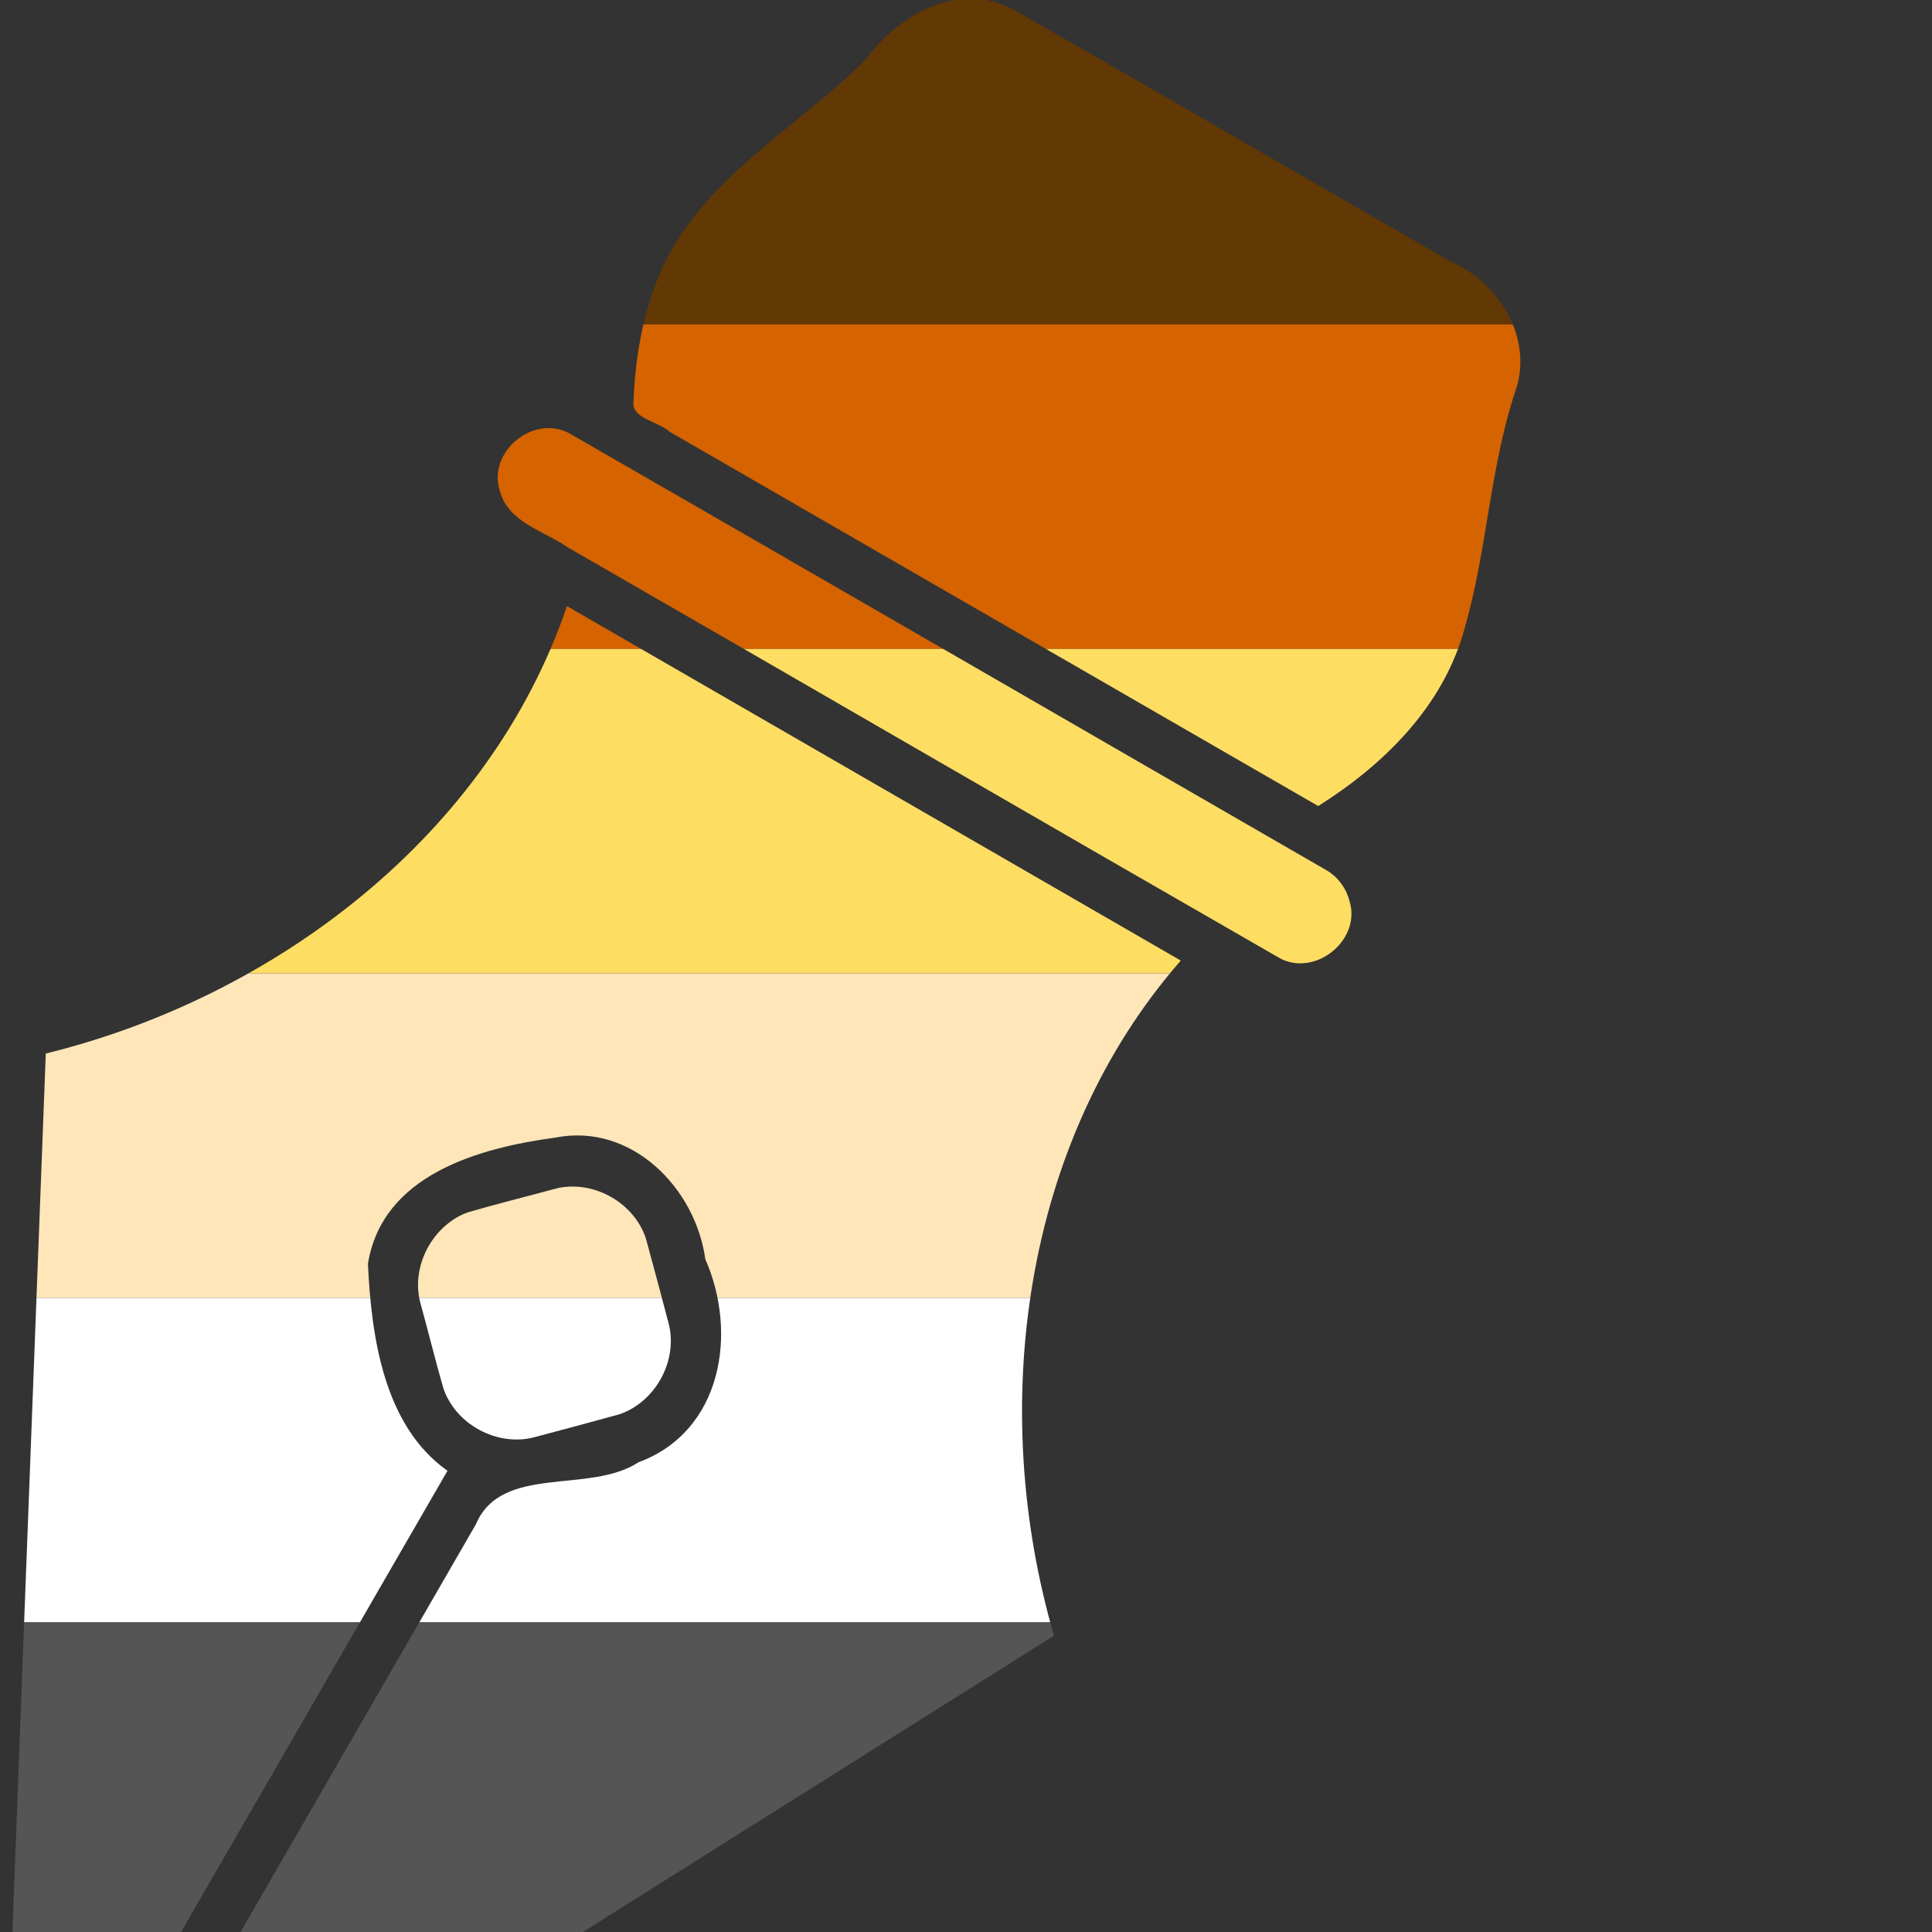
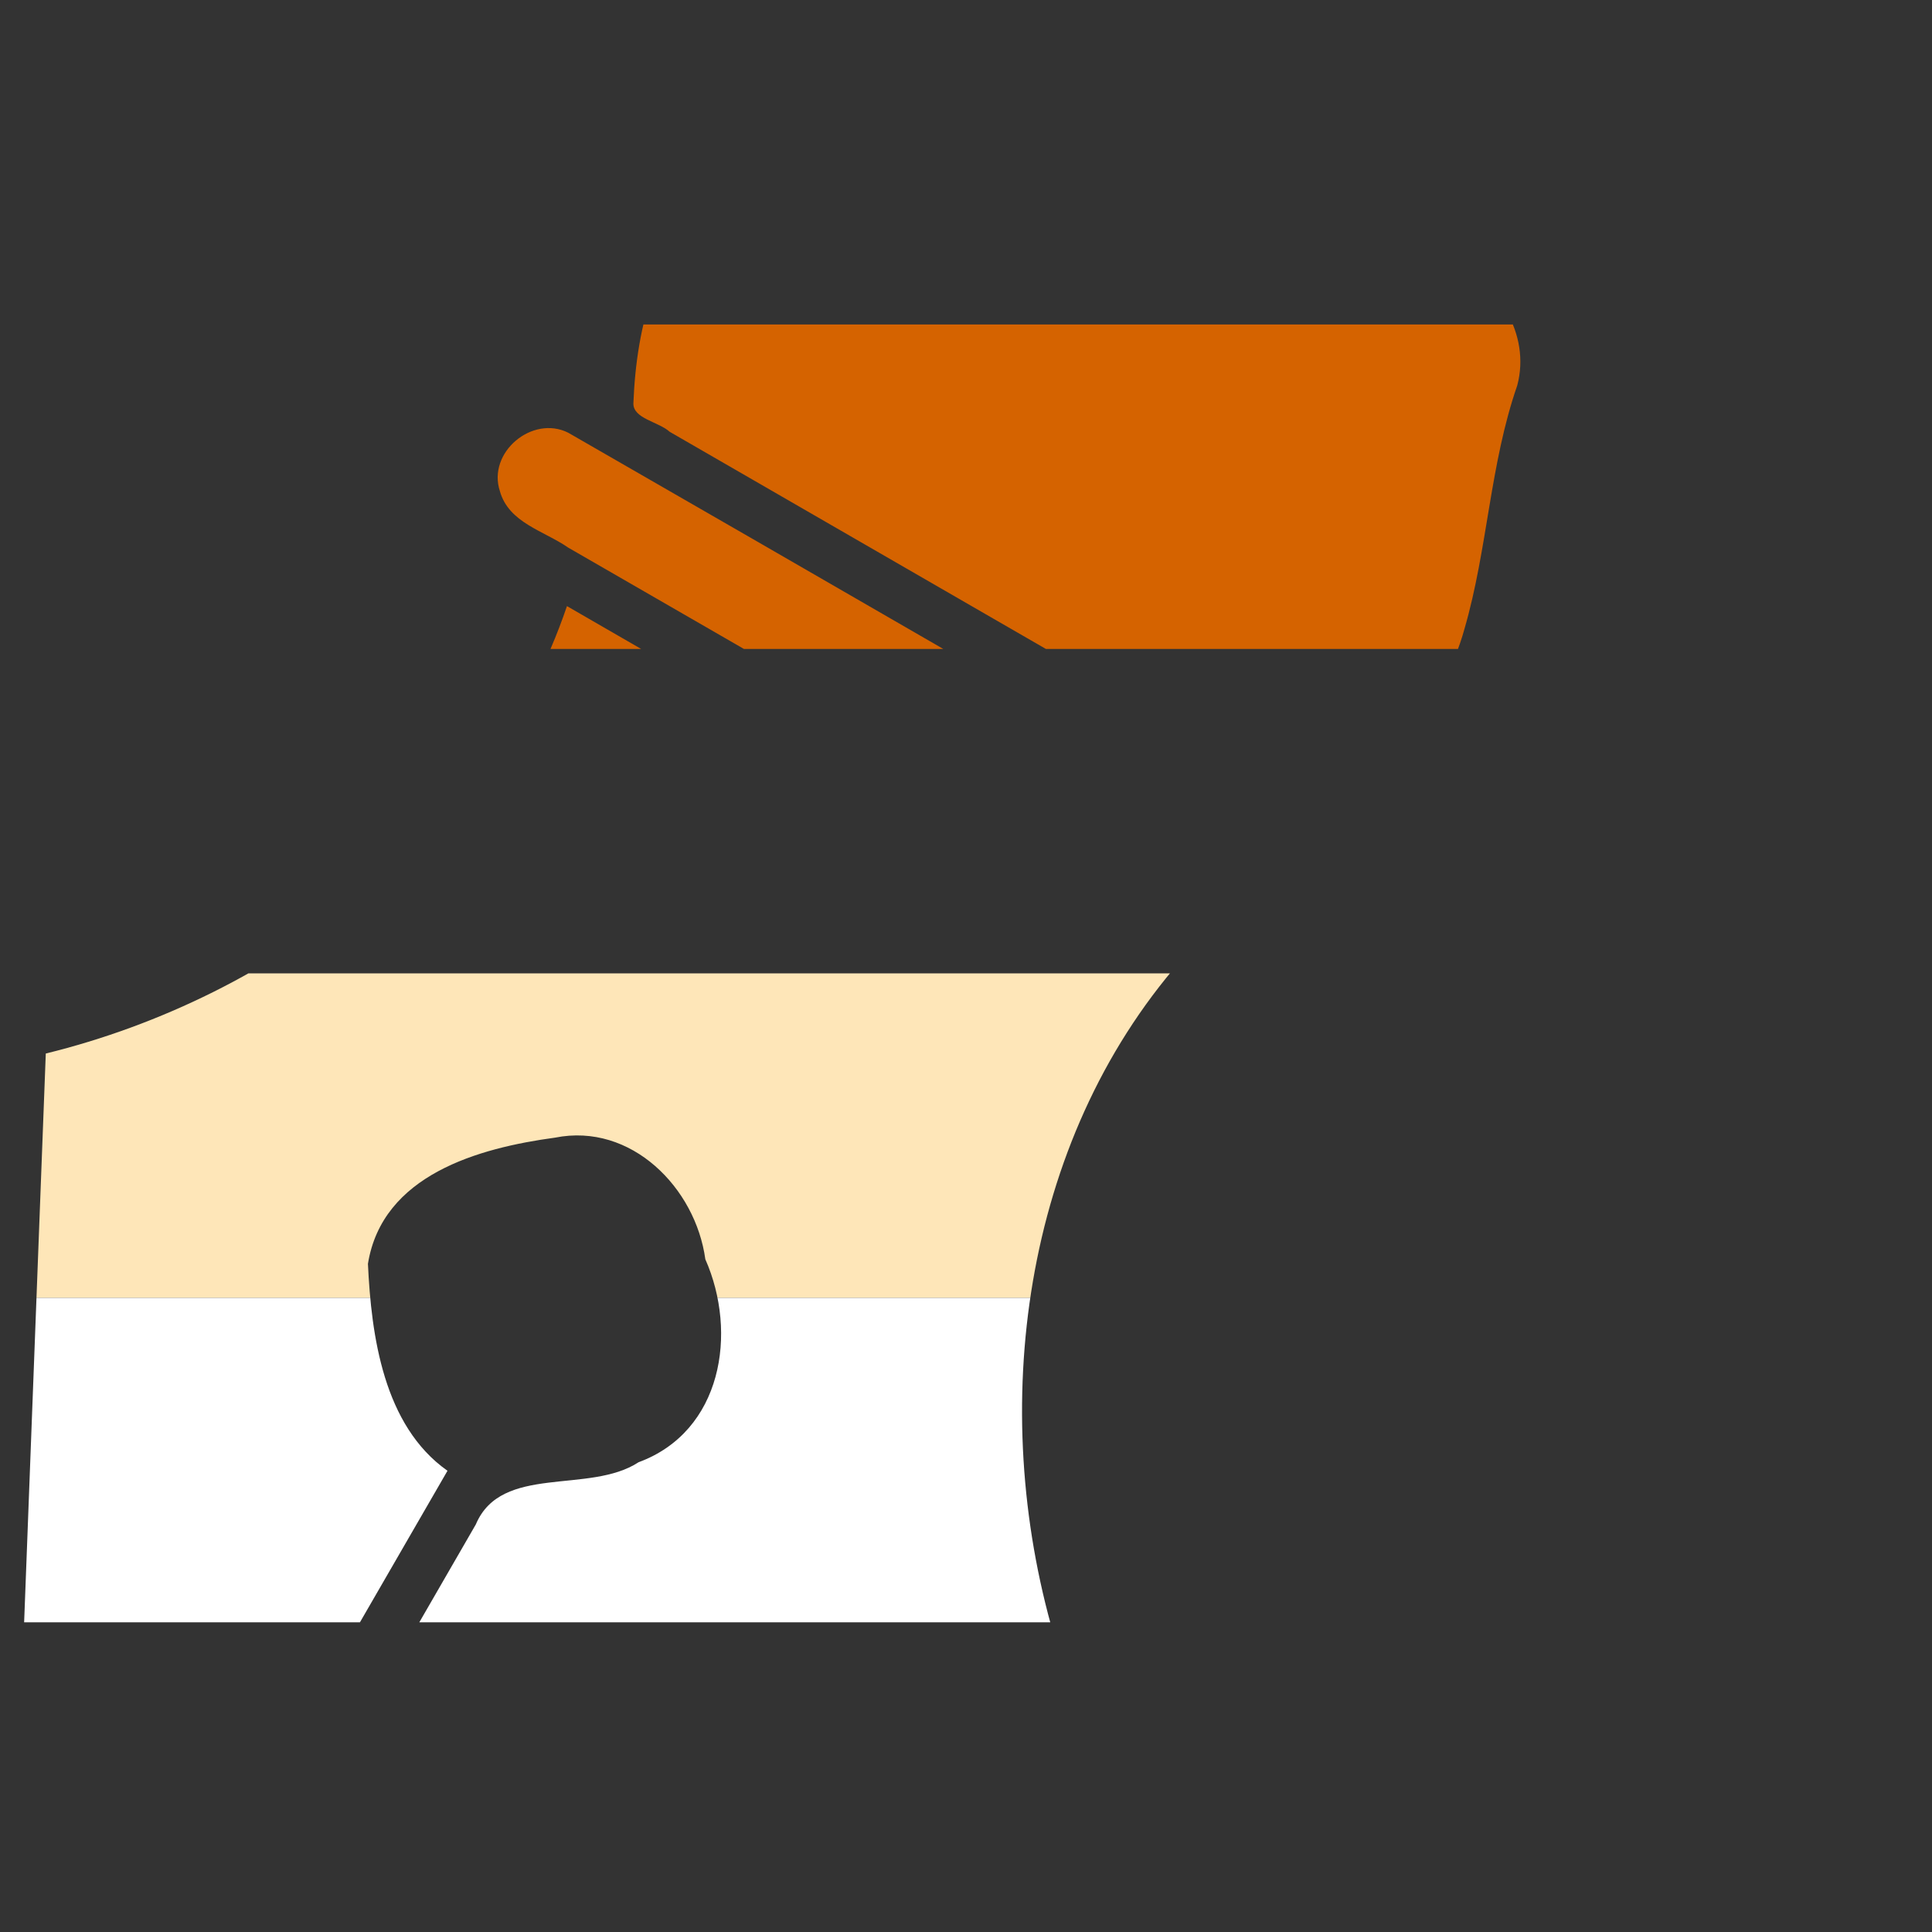
<svg xmlns="http://www.w3.org/2000/svg" style="image-rendering:optimizeQuality;shape-rendering:geometricPrecision;text-rendering:geometricPrecision" fill-rule="evenodd" clip-rule="evenodd" id="svg2" width="256" height="256">
  <rect width="100%" height="100%" fill="#333333" stroke="none" />
  <defs id="defs1">
    <clipPath clipPathUnits="userSpaceOnUse" id="clipPath37">
-       <path style="opacity:1;mix-blend-mode:normal" transform="matrix(47.906,0,0,47.906,209.547,-24.447)" d="M3.552 4.413C3.46 4.438 3.366 4.461 3.274 4.488 3.158 4.53 3.086 4.665 3.118 4.785 3.144 4.879 3.167 4.974 3.194 5.067 3.235 5.184 3.368 5.256 3.488 5.227 3.582 5.202 3.676 5.177 3.77 5.151 3.887 5.112 3.962 4.979 3.934 4.858 3.909 4.763 3.884 4.668 3.858 4.574c-.038-.116-.167-.19-.287-.166C3.565 4.41 3.558 4.411 3.552 4.413z" id="path37" />
      <path style="opacity:1;mix-blend-mode:normal" transform="matrix(47.906,0,0,47.906,209.547,-24.447)" d="M6.09 3.365C5.261 2.887 4.433 2.407 3.603 1.93 3.485 1.871 3.337 1.995 3.379 2.122c.029.104.145.13.224.185.78.449 1.558.901 2.338 1.349C6.059 3.715 6.207 3.591 6.166 3.465 6.155 3.423 6.127 3.386 6.09 3.365z" id="path38" />
      <path style="opacity:1;mix-blend-mode:normal" transform="matrix(47.906,0,0,47.906,209.547,-24.447)" d="M3.817 1.833C3.815 1.884 3.9 1.894 3.936 1.927 4.645 2.336 5.354 2.746 6.064 3.155 6.28 3.019 6.475 2.827 6.544 2.573 6.62 2.311 6.627 2.034 6.717 1.775 6.762 1.605 6.652 1.436 6.499 1.369 6.019 1.093 5.541.814 5.061.54 4.881.446 4.685.56 4.577.708c-.24.238-.575.411-.692.748C3.841 1.576 3.822 1.705 3.817 1.833z" id="path39" />
      <path style="opacity:1;mix-blend-mode:normal" transform="matrix(47.906,0,0,47.906,209.547,-24.447)" d="M3.599 2.499c-.255.751-.956 1.283-1.71 1.468C1.839 5.27 1.79 6.572 1.741 7.875 2.229 7.029 2.718 6.182 3.207 5.336 2.997 5.188 2.957 4.893 2.946 4.657 2.993 4.365 3.309 4.277 3.56 4.243 3.81 4.193 4.021 4.408 4.053 4.642 4.16 4.884 4.108 5.207 3.834 5.308 3.672 5.414 3.384 5.313 3.3 5.512 2.829 6.328 2.358 7.144 1.887 7.959c1.103-.694 2.207-1.388 3.31-2.082C4.98 5.132 5.091 4.259 5.613 3.662c-.671-.388-1.343-.775-2.014-1.163z" id="path40" />
    </clipPath>
  </defs>
  <g id="g2" transform="matrix(0.843,0,0,0.843,-246.868,0)" style="display:inline" clip-path="url(#clipPath37)">
-     <path fill="#623804" d="M0 0H595V51H0z" id="path1-0" />
    <path fill="#d56300" d="m0 51h595v51H0z" id="path2" />
-     <path fill="#fedd63" d="m0 102h595v51H0z" id="path3" />
    <path fill="#fee6b8" d="m0 153h595v51H0z" id="path4" />
    <path fill="#fff" d="m0 204h595v51H0z" id="path5" />
-     <path fill="#555" d="m0 255h595v51H0z" id="path6" />
-     <path d="m0 306h595v51H0zM98.9 24.4c-5.7.0-11.5 1.3-16.3 4.4C61.2 42.6 91.1 48.3 96 51.1c4.7 2.7 22.4 22.9 29.7-8.4C127.9 33 113.5 24.4 98.9 24.4m45.4 11.2c-17.7 1.9-.8 43 23.6 44.4 16.5.9 28.9-39.3-23.6-44.4M49.9 44.5C34.2 44 43.7 73.3 69 83.6 74.1 85.7 83.2 78.9 83.4 67.6 83.5 63.4 76.3 45.4 49.9 44.5m61 17.7c-7.1-.1-14.6 3-22.8 11.5-28.9 30.3 13.8 35.5 10.6 51.9-9.7 48.5-.9 52.5 8.3 55.6 11.7 3.9 33.8-33.4 43.1-40.4C162.5 131.4 228 98.6 212.5 82c-22.3-23.8-27 7.3-57.7-1C140.2 77.1 126.5 62.2 110.9 62.2M54.4 96.5c-2.8-.1-5.5.4-8.1 1.6-11.5 5.2 10.8 36.5 20.9 37.4 12.4 1.1 17.4-8.9 17.6-14.7.3-7.6-15.4-24-30.4-24.3m4 46.7c-4.5.1-8 1.2-9.6 3.3-4.1 6.2 21.6 30.4 28.7 32 6.5 1.5 12.6-13 11.4-18.7-2.2-10.4-19.2-16.7-30.5-16.6" id="path7" />
  </g>
</svg>